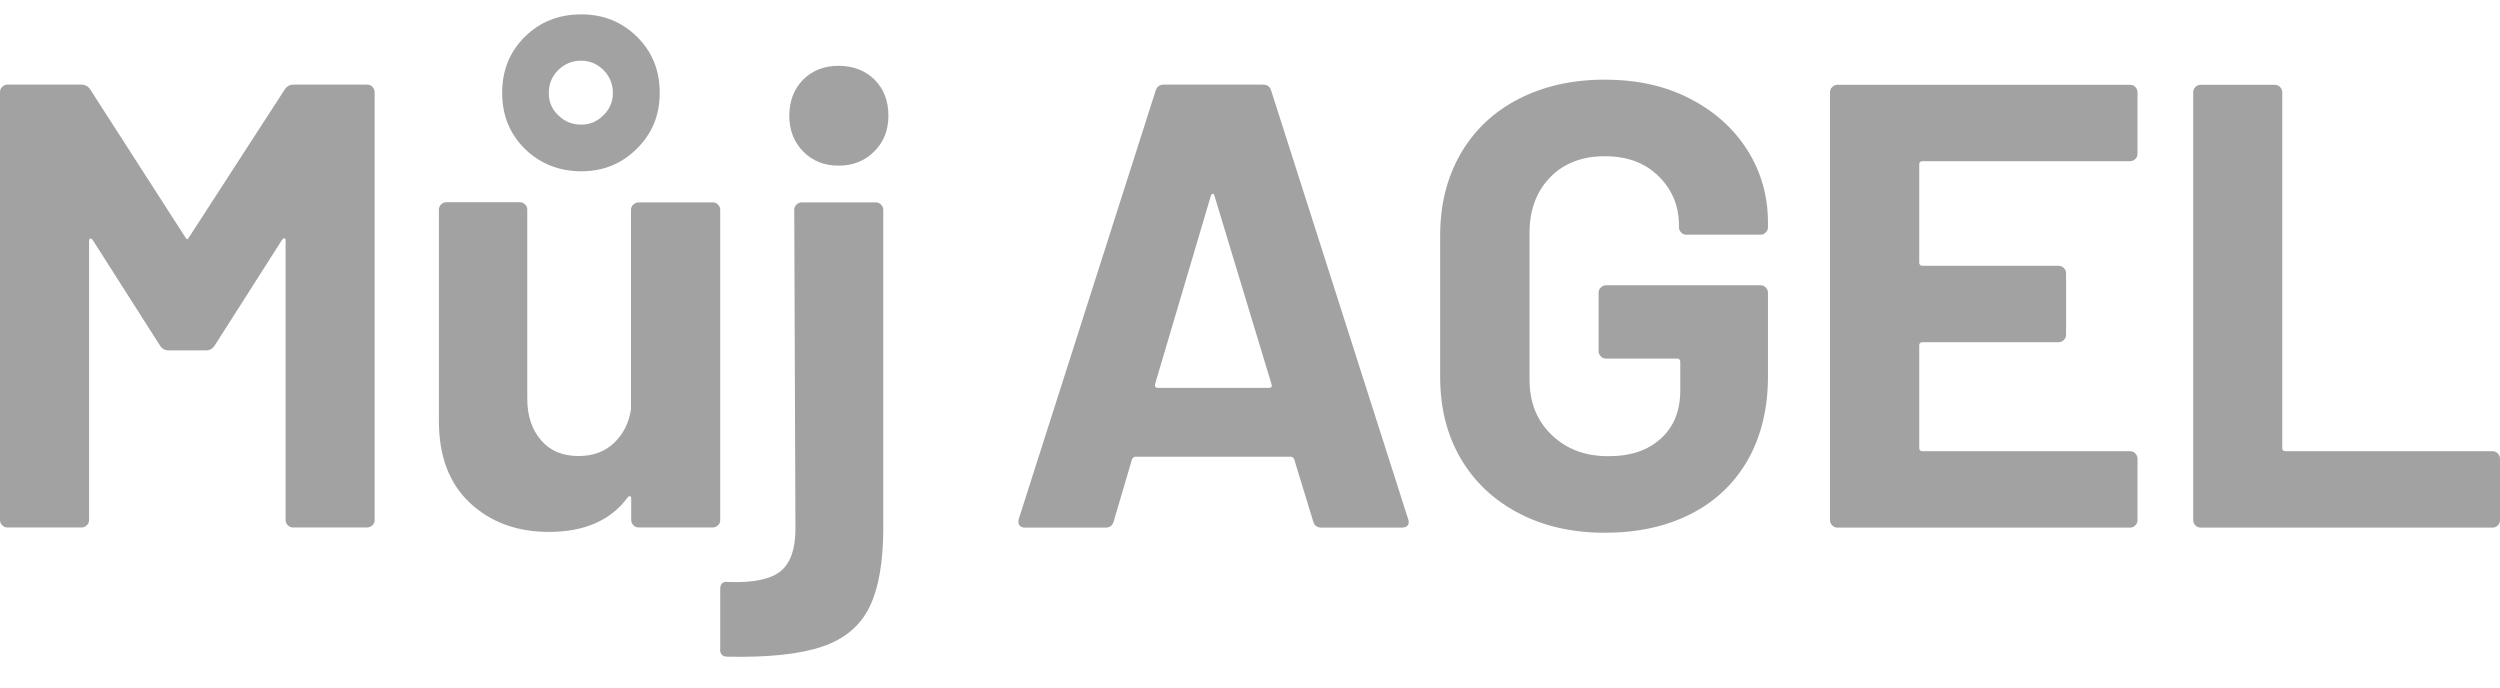
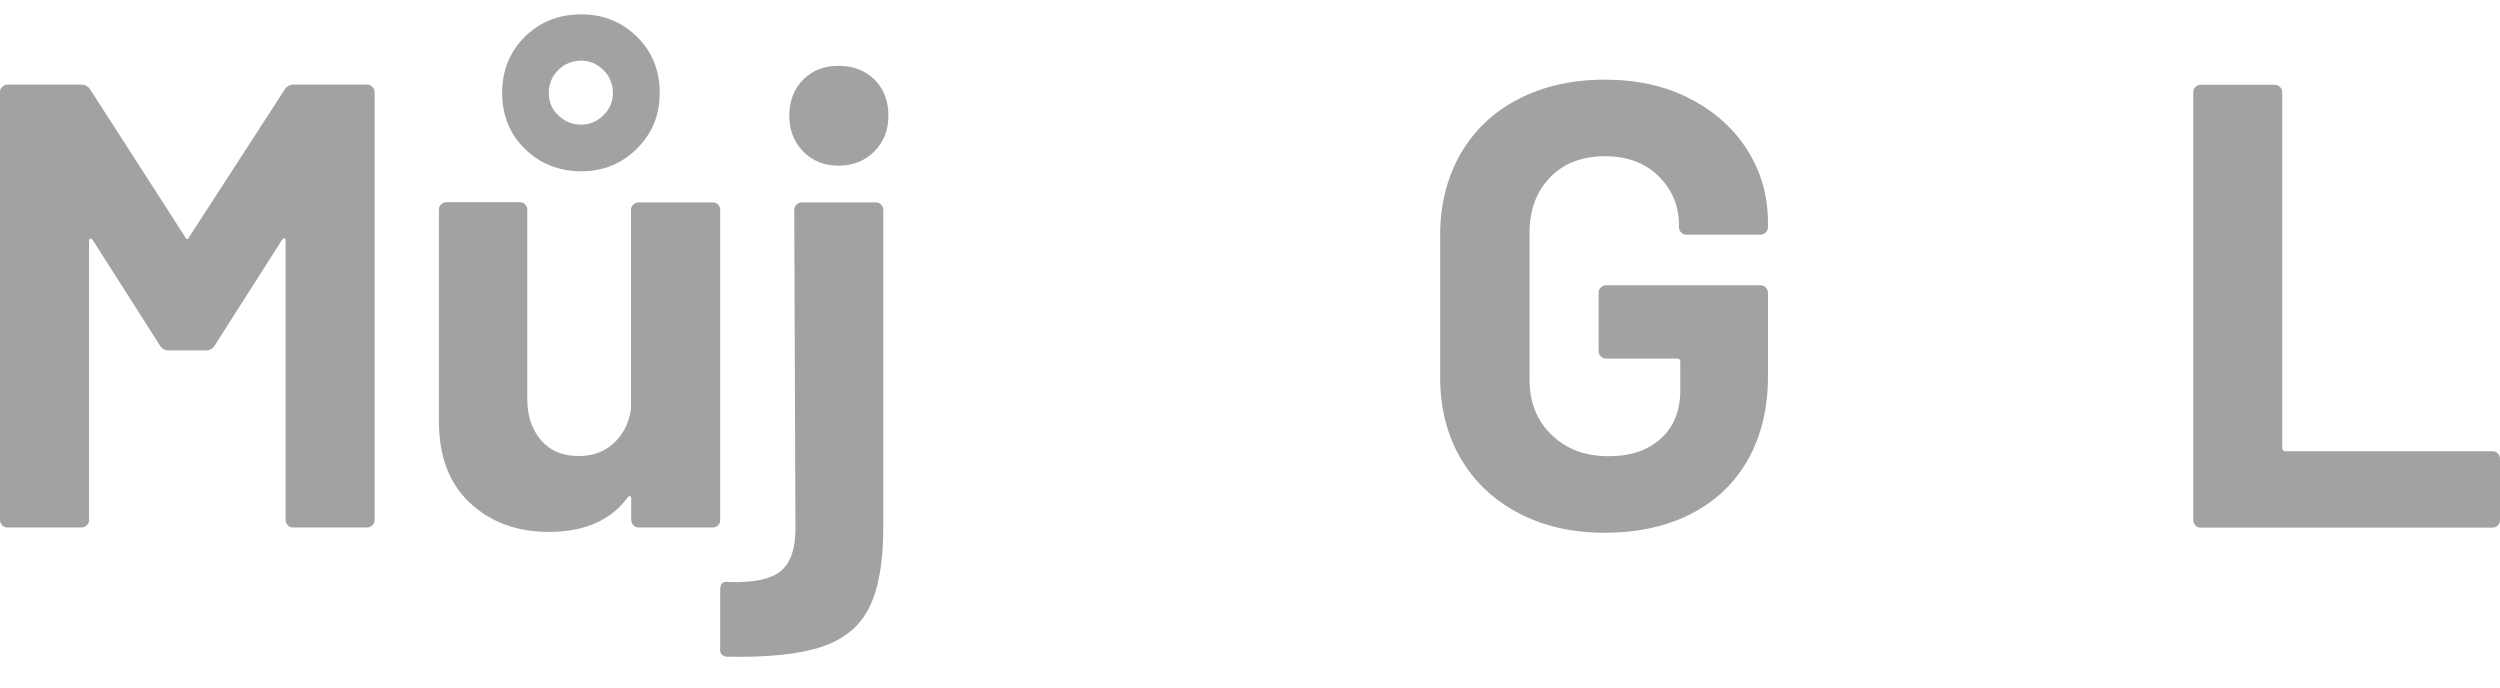
<svg xmlns="http://www.w3.org/2000/svg" width="80" height="22" viewBox="0 0 80 22" fill="none">
  <path d="M9.38 2.708H11.748C11.814 2.708 11.874 2.73 11.918 2.779C11.961 2.828 11.989 2.883 11.989 2.949V16.638C11.989 16.704 11.967 16.764 11.918 16.808C11.868 16.852 11.814 16.879 11.748 16.879H9.38C9.314 16.879 9.254 16.857 9.21 16.808C9.161 16.759 9.139 16.704 9.139 16.638V7.707C9.139 7.652 9.128 7.625 9.101 7.625C9.074 7.625 9.046 7.647 9.019 7.685L6.875 11.049C6.809 11.158 6.711 11.213 6.591 11.213H5.398C5.278 11.213 5.179 11.158 5.114 11.049L2.97 7.685C2.942 7.647 2.915 7.63 2.888 7.636C2.86 7.641 2.85 7.674 2.85 7.729V16.638C2.85 16.704 2.828 16.764 2.778 16.808C2.729 16.857 2.675 16.879 2.609 16.879H0.241C0.175 16.879 0.115 16.857 0.071 16.808C0.022 16.759 0 16.704 0 16.638V2.949C0 2.883 0.022 2.823 0.071 2.779C0.12 2.73 0.175 2.708 0.241 2.708H2.609C2.729 2.708 2.822 2.763 2.893 2.872L5.929 7.592C5.967 7.674 6.011 7.674 6.049 7.592L9.106 2.872C9.172 2.763 9.271 2.708 9.391 2.708H9.38Z" fill="#A2A2A2" />
  <path d="M20.269 6.547C20.318 6.498 20.373 6.476 20.439 6.476H22.807C22.872 6.476 22.933 6.498 22.976 6.547C23.026 6.597 23.047 6.651 23.047 6.717V16.638C23.047 16.704 23.026 16.764 22.976 16.808C22.927 16.857 22.872 16.879 22.807 16.879H20.439C20.373 16.879 20.313 16.857 20.269 16.808C20.225 16.759 20.198 16.704 20.198 16.638V15.949C20.198 15.911 20.187 15.883 20.16 15.878C20.132 15.873 20.105 15.889 20.078 15.927C19.536 16.655 18.699 17.021 17.567 17.021C16.539 17.021 15.697 16.709 15.035 16.091C14.373 15.468 14.045 14.598 14.045 13.477V6.711C14.045 6.646 14.067 6.586 14.116 6.542C14.165 6.493 14.22 6.471 14.286 6.471H16.632C16.698 6.471 16.758 6.493 16.802 6.542C16.851 6.591 16.873 6.646 16.873 6.711V12.766C16.873 13.307 17.02 13.745 17.31 14.084C17.6 14.423 17.999 14.593 18.513 14.593C18.973 14.593 19.35 14.456 19.645 14.177C19.941 13.898 20.127 13.537 20.192 13.094V6.717C20.192 6.651 20.214 6.591 20.264 6.547H20.269ZM16.796 4.764C16.309 4.283 16.069 3.687 16.069 2.97C16.069 2.254 16.309 1.658 16.796 1.176C17.283 0.695 17.884 0.46 18.601 0.46C19.317 0.46 19.897 0.701 20.384 1.176C20.871 1.658 21.111 2.254 21.111 2.97C21.111 3.687 20.871 4.267 20.384 4.753C19.897 5.24 19.306 5.481 18.601 5.481C17.895 5.481 17.283 5.24 16.796 4.764ZM19.306 3.692C19.509 3.495 19.613 3.255 19.613 2.976C19.613 2.697 19.509 2.434 19.306 2.237C19.104 2.041 18.869 1.942 18.595 1.942C18.311 1.942 18.07 2.041 17.868 2.237C17.666 2.434 17.562 2.681 17.562 2.976C17.562 3.271 17.666 3.501 17.868 3.692C18.07 3.889 18.311 3.988 18.595 3.988C18.88 3.988 19.104 3.889 19.306 3.692Z" fill="#A2A2A2" />
  <path d="M23.047 20.773V18.848C23.047 18.673 23.135 18.596 23.31 18.624C24.108 18.651 24.661 18.536 24.978 18.279C25.295 18.022 25.454 17.568 25.454 16.923L25.416 6.717C25.416 6.651 25.438 6.591 25.487 6.548C25.536 6.504 25.591 6.476 25.656 6.476H28.024C28.09 6.476 28.15 6.498 28.194 6.548C28.243 6.597 28.265 6.651 28.265 6.717V16.885C28.265 17.978 28.117 18.826 27.822 19.428C27.527 20.029 27.024 20.451 26.313 20.691C25.602 20.932 24.595 21.041 23.283 21.014C23.119 21.014 23.042 20.932 23.042 20.773H23.047ZM25.7 4.847C25.405 4.54 25.257 4.163 25.257 3.703C25.257 3.244 25.405 2.845 25.7 2.549C25.995 2.254 26.373 2.106 26.832 2.106C27.292 2.106 27.691 2.254 27.986 2.549C28.282 2.845 28.429 3.233 28.429 3.703C28.429 4.174 28.276 4.546 27.975 4.847C27.669 5.153 27.292 5.301 26.832 5.301C26.373 5.301 25.995 5.147 25.7 4.847Z" fill="#A2A2A2" />
-   <path d="M42.021 16.682L41.414 14.697C41.387 14.642 41.354 14.615 41.31 14.615H36.328C36.289 14.615 36.251 14.642 36.224 14.697L35.639 16.682C35.6 16.819 35.513 16.884 35.376 16.884H32.805C32.723 16.884 32.663 16.863 32.625 16.813C32.587 16.764 32.576 16.693 32.603 16.6L36.978 2.91C37.017 2.774 37.104 2.708 37.241 2.708H40.419C40.556 2.708 40.643 2.774 40.681 2.91L45.057 16.6C45.057 16.6 45.079 16.66 45.079 16.704C45.079 16.824 45.002 16.884 44.854 16.884H42.284C42.147 16.884 42.059 16.819 42.021 16.682ZM37.039 12.411H40.605C40.687 12.411 40.714 12.372 40.687 12.29L38.865 6.274C38.855 6.219 38.833 6.197 38.805 6.203C38.778 6.208 38.756 6.236 38.745 6.274L36.962 12.29C36.951 12.372 36.973 12.411 37.044 12.411H37.039Z" fill="#A2A2A2" />
  <path d="M48.595 16.419C47.797 16.003 47.179 15.418 46.741 14.669C46.304 13.92 46.085 13.05 46.085 12.066V7.531C46.085 6.547 46.304 5.677 46.741 4.917C47.179 4.162 47.797 3.577 48.595 3.167C49.394 2.757 50.307 2.549 51.352 2.549C52.397 2.549 53.288 2.751 54.076 3.156C54.863 3.561 55.481 4.113 55.919 4.808C56.356 5.502 56.575 6.273 56.575 7.127V7.269C56.575 7.334 56.553 7.395 56.504 7.438C56.455 7.488 56.4 7.51 56.334 7.51H53.966C53.901 7.51 53.84 7.488 53.797 7.438C53.748 7.389 53.726 7.334 53.726 7.269V7.209C53.726 6.585 53.507 6.066 53.075 5.639C52.643 5.212 52.068 4.999 51.352 4.999C50.635 4.999 50.039 5.223 49.602 5.677C49.164 6.131 48.945 6.722 48.945 7.449V12.148C48.945 12.875 49.181 13.466 49.656 13.92C50.127 14.373 50.728 14.598 51.461 14.598C52.194 14.598 52.725 14.412 53.14 14.04C53.556 13.668 53.769 13.154 53.769 12.492V11.579C53.769 11.513 53.736 11.475 53.665 11.475H51.396C51.33 11.475 51.27 11.453 51.226 11.404C51.177 11.354 51.155 11.3 51.155 11.234V9.369C51.155 9.303 51.177 9.243 51.226 9.2C51.275 9.15 51.33 9.128 51.396 9.128H56.334C56.4 9.128 56.46 9.15 56.504 9.2C56.553 9.249 56.575 9.303 56.575 9.369V12.044C56.575 13.072 56.356 13.963 55.93 14.718C55.498 15.473 54.885 16.053 54.097 16.452C53.31 16.851 52.391 17.048 51.352 17.048C50.313 17.048 49.394 16.84 48.595 16.419Z" fill="#A2A2A2" />
-   <path d="M68.329 5.087C68.279 5.136 68.225 5.158 68.159 5.158H61.52C61.454 5.158 61.416 5.19 61.416 5.262V8.401C61.416 8.467 61.448 8.505 61.52 8.505H65.873C65.939 8.505 65.999 8.527 66.043 8.576C66.092 8.625 66.114 8.68 66.114 8.746V10.709C66.114 10.775 66.092 10.835 66.043 10.879C65.993 10.928 65.939 10.95 65.873 10.95H61.52C61.454 10.95 61.416 10.982 61.416 11.054V14.335C61.416 14.401 61.448 14.439 61.52 14.439H68.159C68.225 14.439 68.285 14.461 68.329 14.51C68.378 14.559 68.4 14.614 68.4 14.68V16.643C68.4 16.709 68.378 16.769 68.329 16.813C68.279 16.862 68.225 16.884 68.159 16.884H58.801C58.736 16.884 58.675 16.862 58.632 16.813C58.582 16.764 58.56 16.709 58.56 16.643V2.954C58.56 2.888 58.582 2.828 58.632 2.784C58.681 2.735 58.736 2.713 58.801 2.713H68.159C68.225 2.713 68.285 2.735 68.329 2.784C68.378 2.833 68.4 2.888 68.4 2.954V4.917C68.4 4.983 68.378 5.043 68.329 5.087Z" fill="#A2A2A2" />
  <path d="M70.254 16.813C70.204 16.764 70.183 16.709 70.183 16.643V2.954C70.183 2.888 70.204 2.828 70.254 2.784C70.303 2.735 70.358 2.713 70.423 2.713H72.791C72.857 2.713 72.917 2.735 72.961 2.784C73.01 2.833 73.032 2.888 73.032 2.954V14.335C73.032 14.401 73.065 14.439 73.136 14.439H79.759C79.825 14.439 79.885 14.461 79.929 14.51C79.978 14.559 80 14.614 80 14.68V16.643C80 16.709 79.978 16.769 79.929 16.813C79.88 16.862 79.825 16.884 79.759 16.884H70.423C70.358 16.884 70.297 16.862 70.254 16.813Z" fill="#A2A2A2" />
</svg>